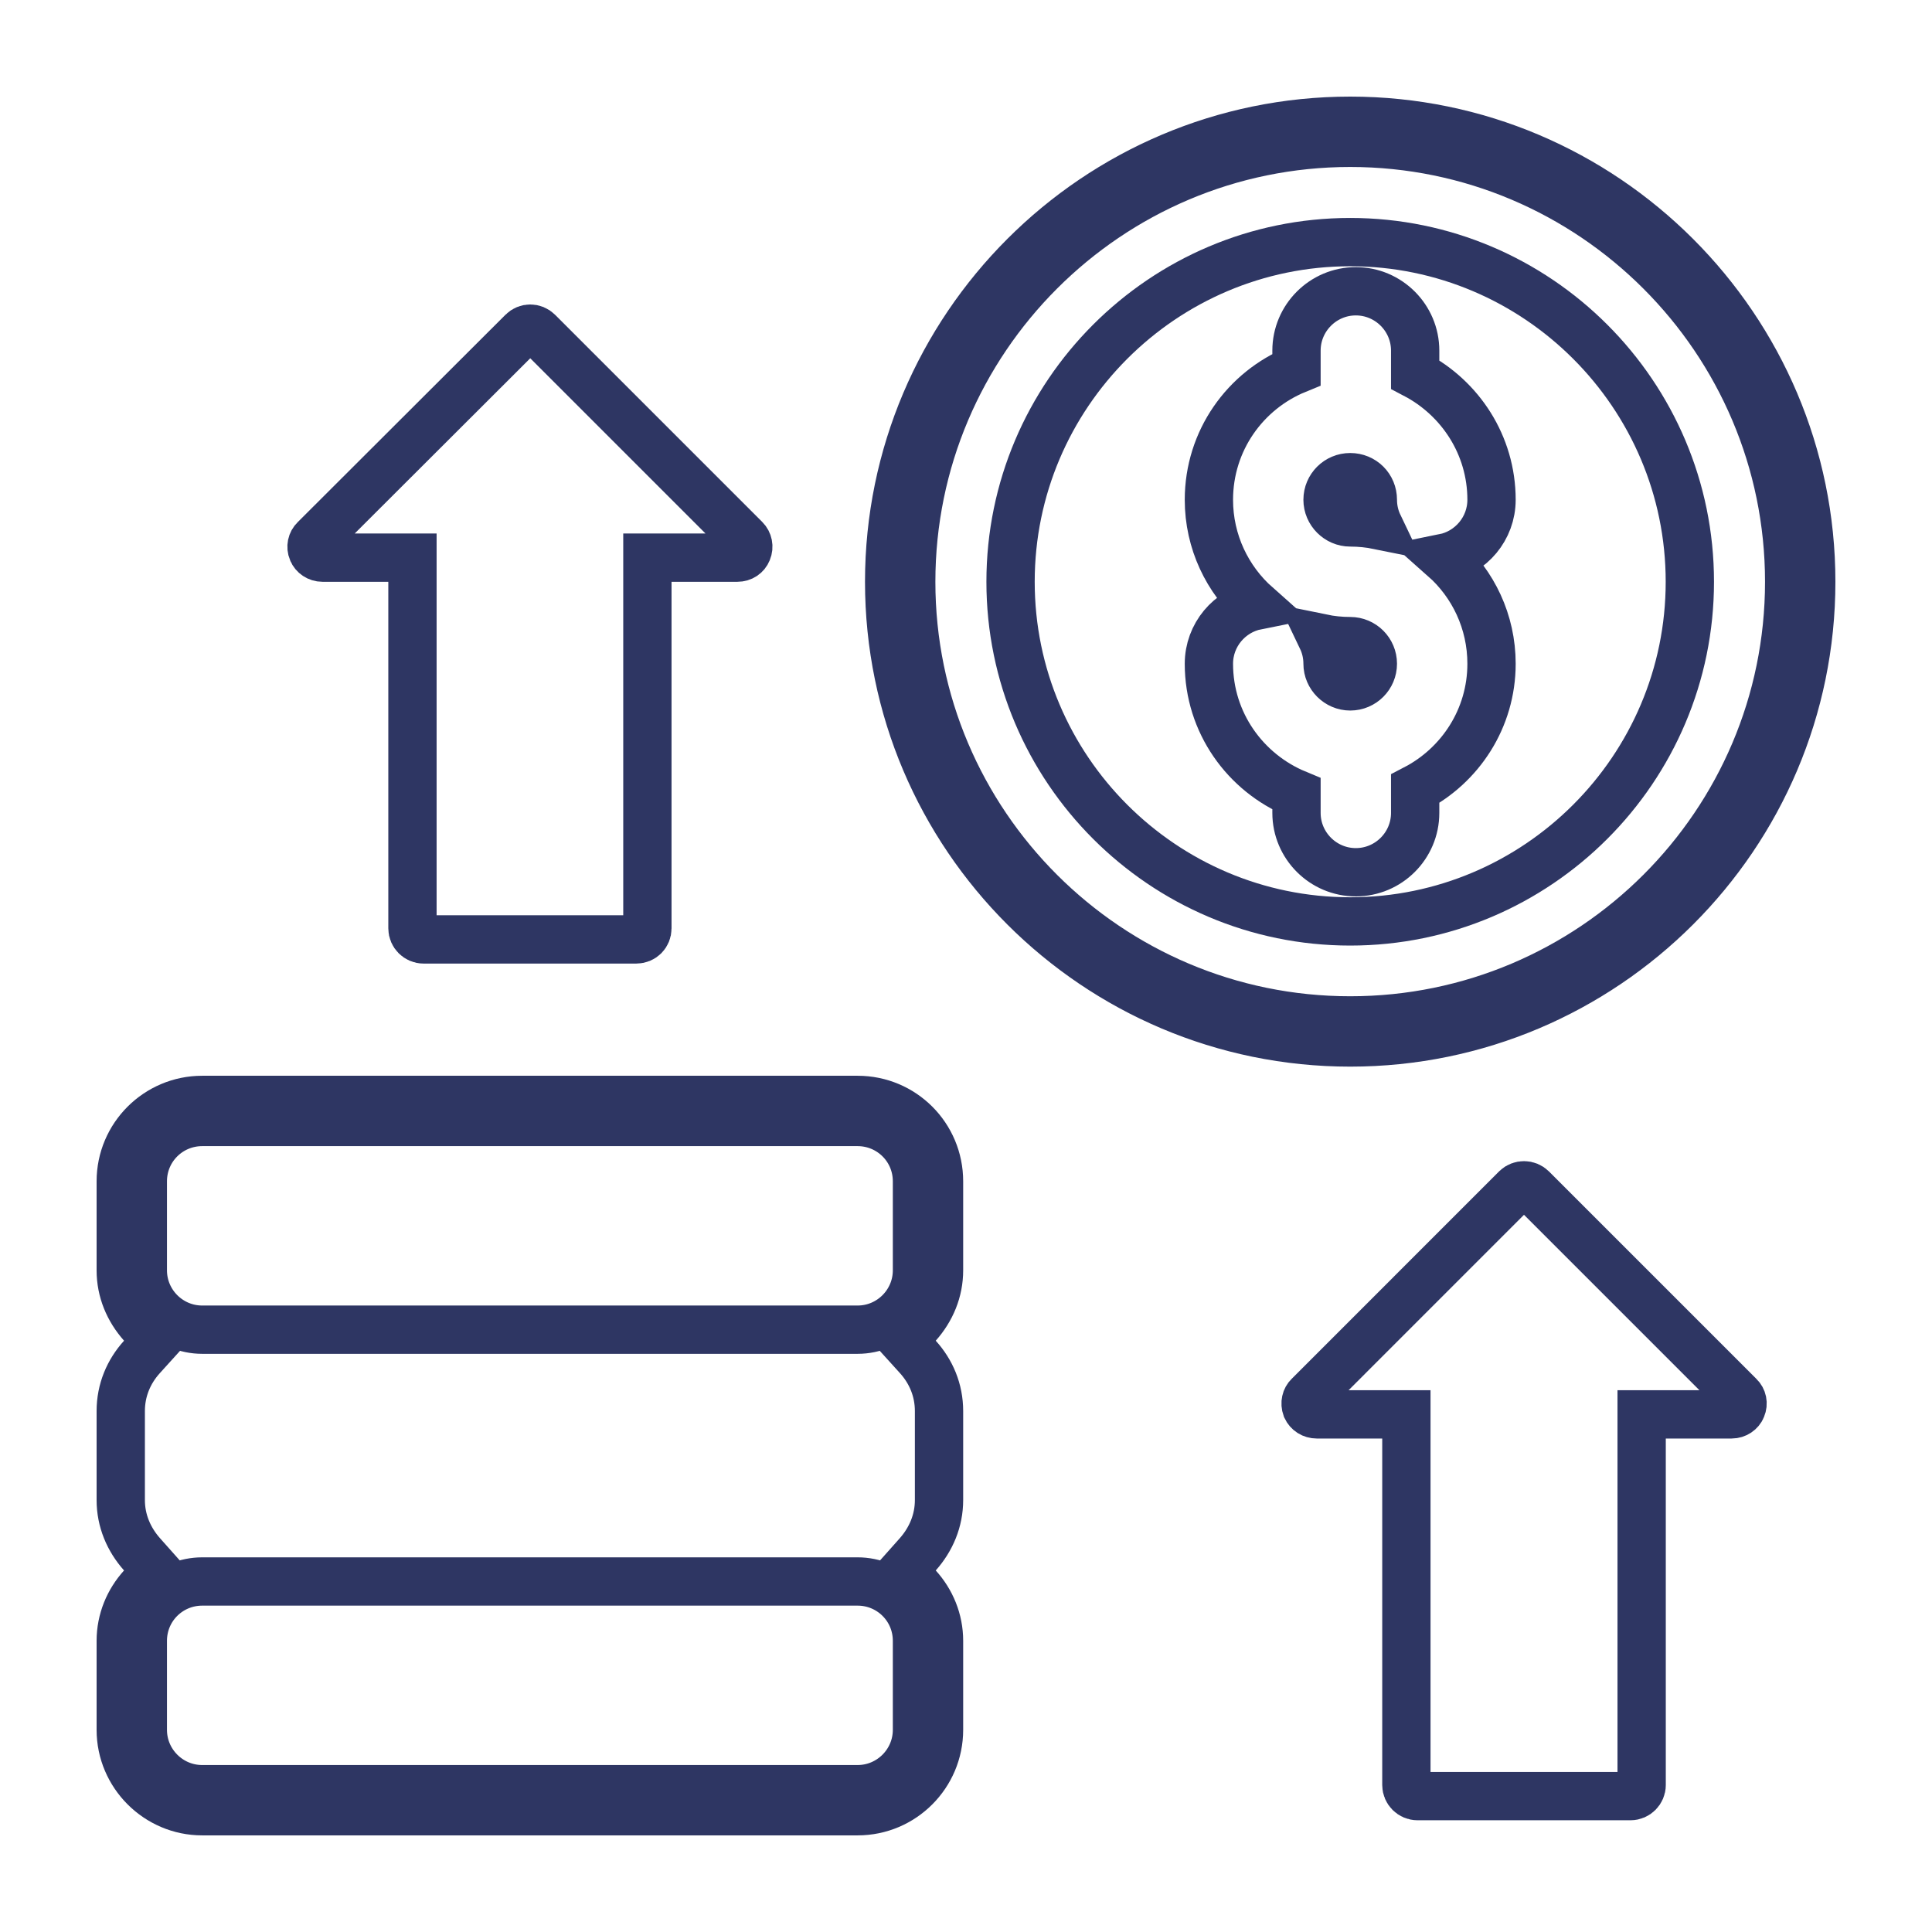
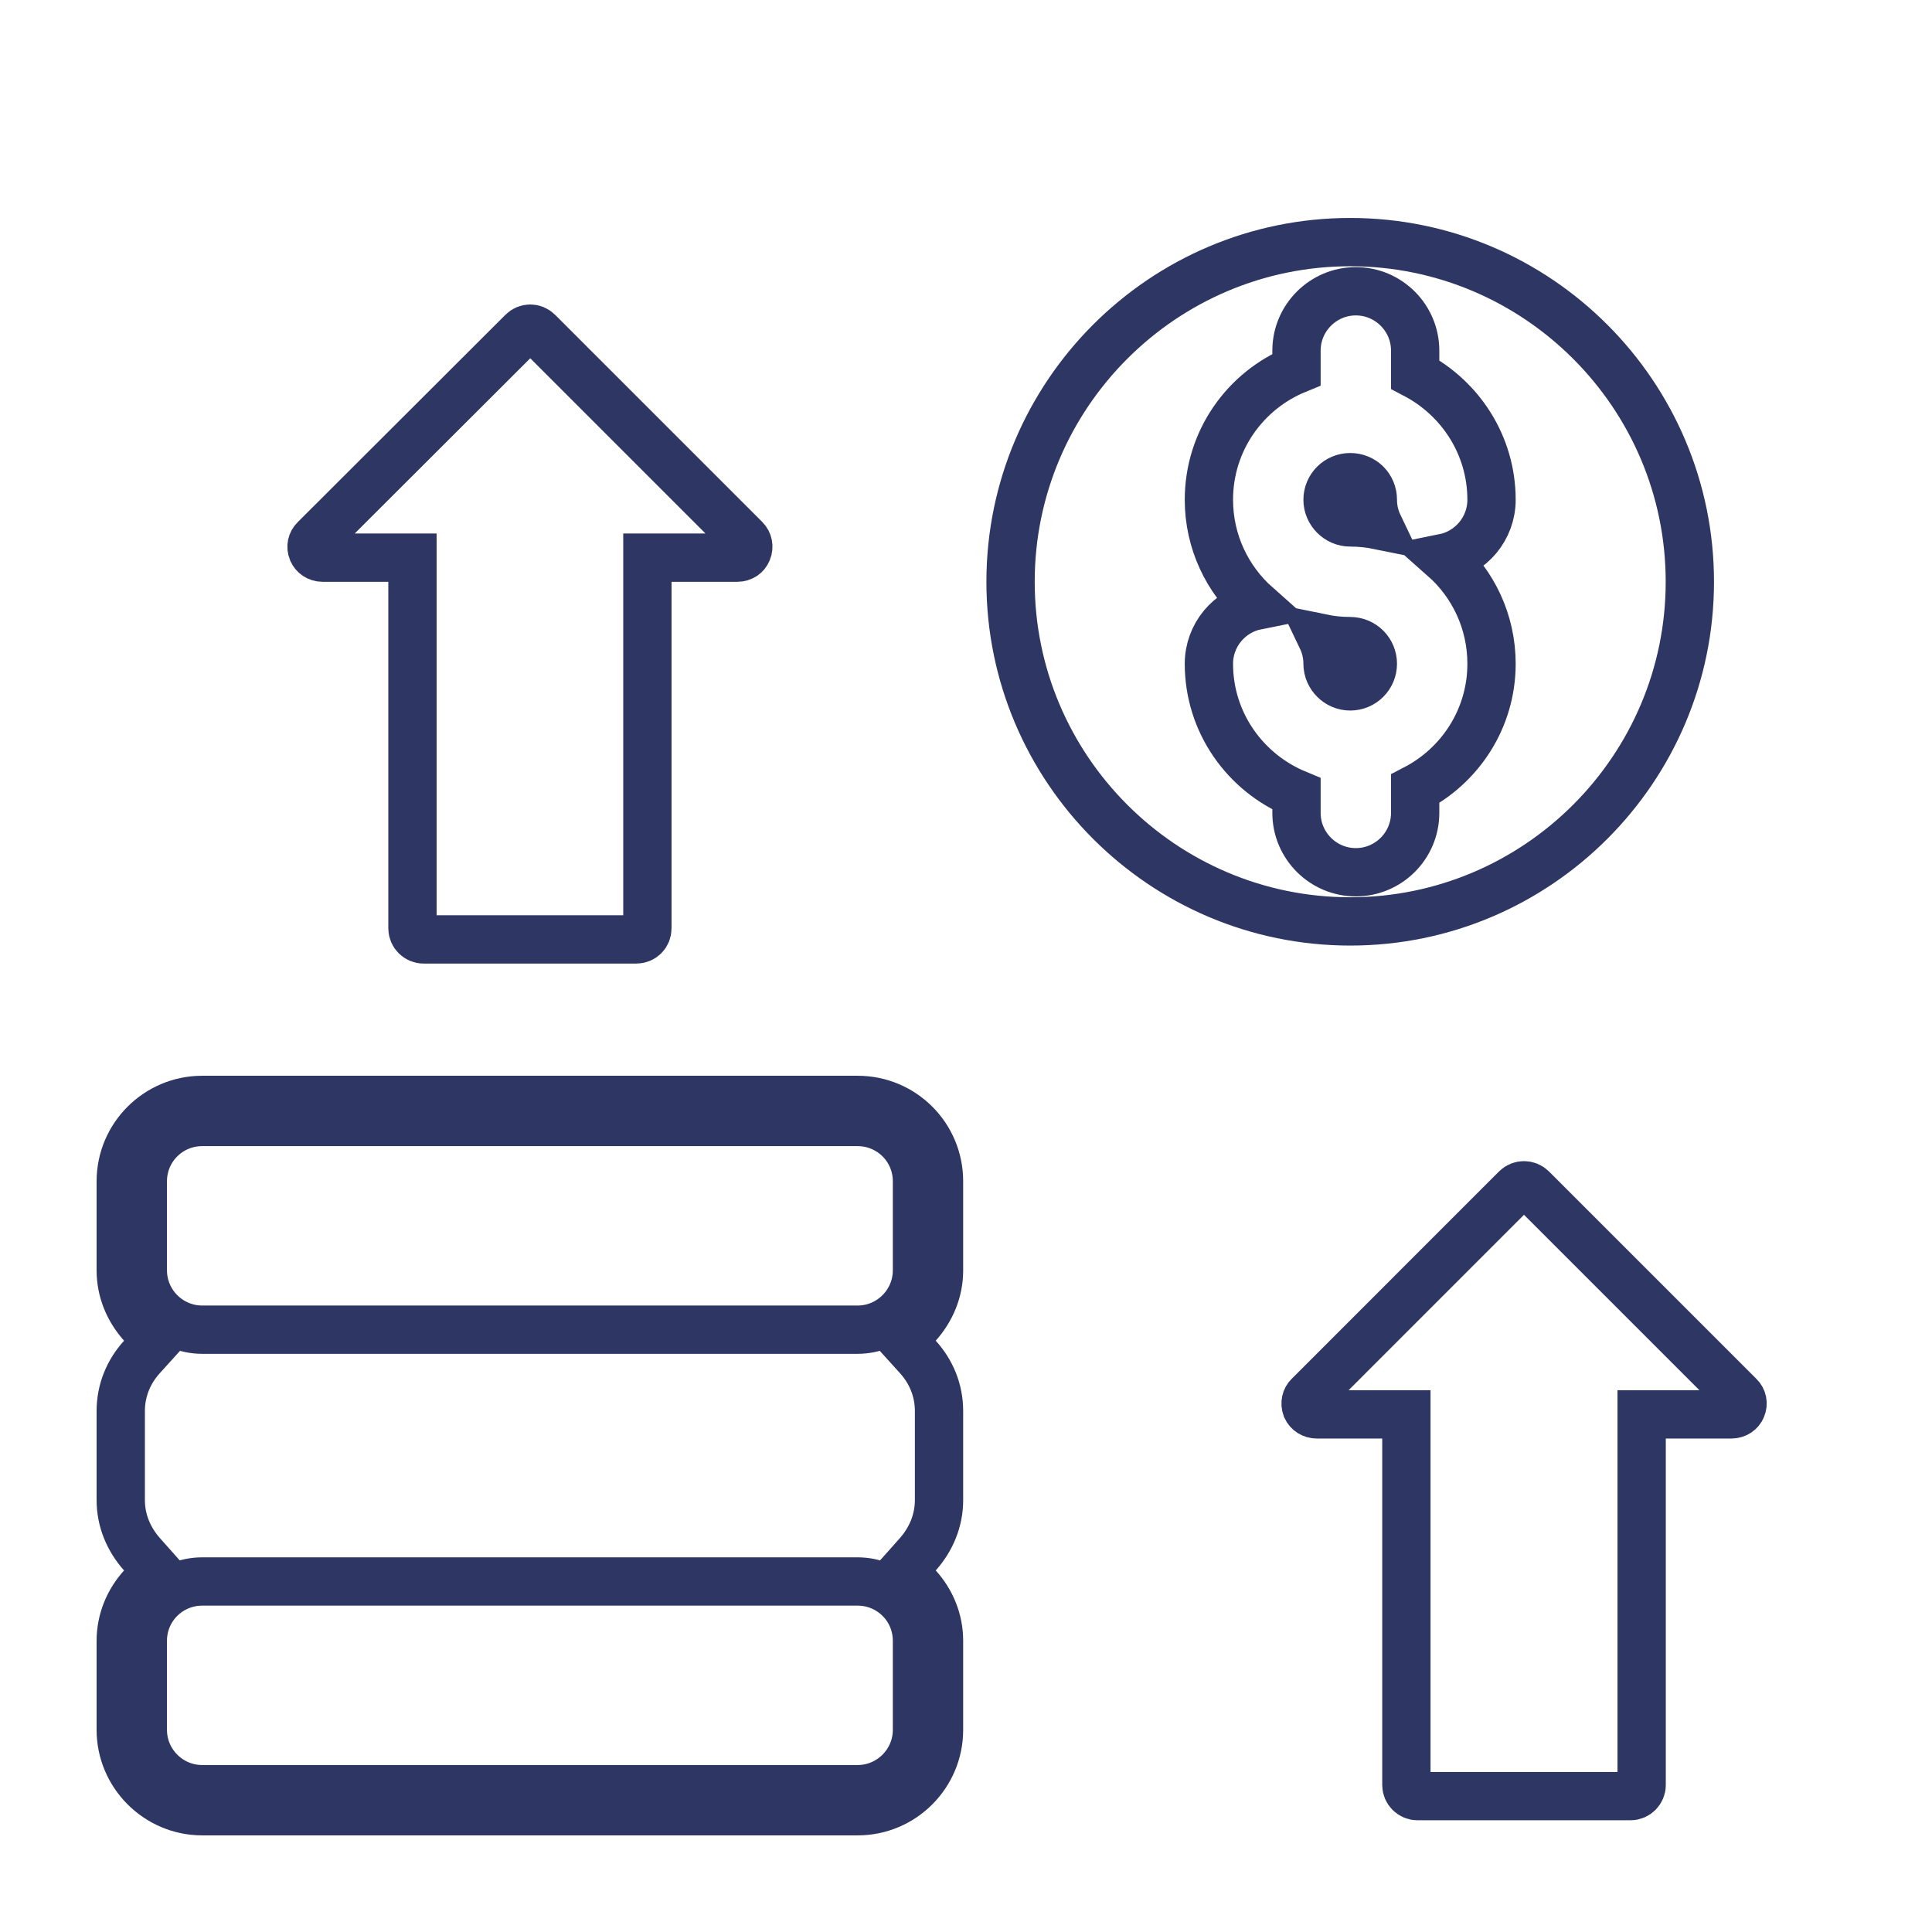
<svg xmlns="http://www.w3.org/2000/svg" width="80" height="80" viewBox="0 0 80 80" fill="none">
-   <path d="M36.818 24.091C36.818 13.57 45.389 5 55.909 5C66.429 5 75 13.57 75 24.091C75 34.61 66.43 43.167 55.909 43.167C45.388 43.167 36.818 34.61 36.818 24.091ZM37.732 24.091C37.732 34.114 45.888 42.253 55.909 42.253C65.93 42.253 74.086 34.114 74.086 24.091C74.086 14.069 65.931 5.914 55.909 5.914C45.887 5.914 37.732 14.069 37.732 24.091Z" stroke="#2E3663" stroke-width="2" />
  <path d="M41.845 24.09C41.845 16.338 48.157 10.025 55.909 10.025C63.661 10.025 69.973 16.338 69.973 24.09C69.973 31.842 63.661 38.154 55.909 38.154C48.157 38.154 41.845 31.842 41.845 24.09ZM61.761 27.484C61.761 25.741 60.999 24.175 59.79 23.104C60.912 22.877 61.761 21.882 61.761 20.695C61.761 18.426 60.462 16.483 58.599 15.506V14.518C58.599 13.164 57.496 12.061 56.142 12.061C54.789 12.061 53.685 13.164 53.685 14.518V15.3C51.562 16.169 50.058 18.245 50.058 20.695C50.058 22.433 50.821 24 52.033 25.075C50.909 25.3 50.058 26.295 50.058 27.484C50.058 29.925 51.566 31.998 53.685 32.876V33.662C53.685 35.015 54.789 36.118 56.142 36.118C57.496 36.118 58.599 35.015 58.599 33.662V32.663C60.465 31.695 61.761 29.75 61.761 27.484ZM57.086 21.751C56.706 21.674 56.312 21.633 55.909 21.633C55.398 21.633 54.971 21.206 54.971 20.695C54.971 20.174 55.393 19.758 55.909 19.758C56.435 19.758 56.847 20.169 56.847 20.695C56.847 21.073 56.933 21.431 57.086 21.751ZM54.971 27.484C54.971 27.106 54.885 26.748 54.732 26.428C55.112 26.506 55.506 26.547 55.909 26.547C56.43 26.547 56.847 26.968 56.847 27.484C56.847 28 56.43 28.422 55.909 28.422C55.398 28.422 54.971 27.996 54.971 27.484Z" stroke="#2E3663" stroke-width="2" />
  <path d="M5.878 56.187L6.48 55.522L5.884 54.851C5.329 54.227 5 53.453 5 52.602V48.916C5 47.052 6.517 45.545 8.371 45.545H35.513C37.379 45.545 38.883 47.05 38.883 48.916V52.602C38.883 53.453 38.554 54.227 38 54.851L37.404 55.522L38.006 56.187C38.552 56.79 38.883 57.56 38.883 58.429V62.115C38.883 62.966 38.554 63.741 38 64.365L37.404 65.035L38.006 65.7C38.551 66.302 38.883 67.087 38.883 67.943V71.629C38.883 73.483 37.377 74.999 35.513 74.999H8.371C6.519 74.999 5 73.48 5 71.629V67.943C5 67.087 5.333 66.302 5.878 65.7L6.48 65.035L5.884 64.365C5.329 63.741 5 62.966 5 62.115V58.429C5 57.56 5.331 56.79 5.878 56.187ZM35.513 74.086C36.866 74.086 37.97 72.982 37.97 71.629V67.943C37.97 66.568 36.86 65.486 35.513 65.486H8.371C7.024 65.486 5.914 66.568 5.914 67.943V71.629C5.914 72.982 7.017 74.086 8.371 74.086H35.513ZM35.513 55.059C36.866 55.059 37.97 53.955 37.97 52.602V48.916C37.97 47.541 36.86 46.459 35.513 46.459H8.371C7.024 46.459 5.914 47.541 5.914 48.916V52.602C5.914 53.955 7.017 55.059 8.371 55.059H35.513Z" stroke="#2E3663" stroke-width="2" />
  <path d="M72.12 58.289L72.12 58.289L72.115 58.301C72.056 58.448 71.894 58.566 71.702 58.566H68.977H67.977V59.566V73.916C67.977 74.165 67.769 74.373 67.52 74.373H58.692C58.443 74.373 58.235 74.165 58.235 73.916V59.566V58.566H57.235H54.525C54.334 58.566 54.172 58.461 54.094 58.295C54.022 58.095 54.078 57.912 54.185 57.809L54.191 57.803L54.198 57.796L62.787 49.206C62.966 49.036 63.255 49.037 63.433 49.215L72.014 57.796L72.021 57.803L72.027 57.809C72.151 57.928 72.194 58.115 72.12 58.289Z" stroke="#2E3663" stroke-width="2" />
  <path d="M30.95 22.815L30.95 22.815L30.945 22.827C30.883 22.979 30.732 23.091 30.531 23.091H27.807H26.807V24.091V38.442C26.807 38.697 26.607 38.899 26.35 38.899H17.535C17.287 38.899 17.079 38.691 17.079 38.442V24.091V23.091H16.079H13.354C13.162 23.091 13 22.974 12.941 22.827L12.941 22.827L12.935 22.815C12.862 22.64 12.905 22.454 13.029 22.334L13.035 22.328L13.041 22.322L21.637 13.741L21.637 13.741C21.815 13.563 22.099 13.563 22.277 13.741L30.858 22.322C30.98 22.444 31.024 22.638 30.95 22.815Z" stroke="#2E3663" stroke-width="2" />
</svg>